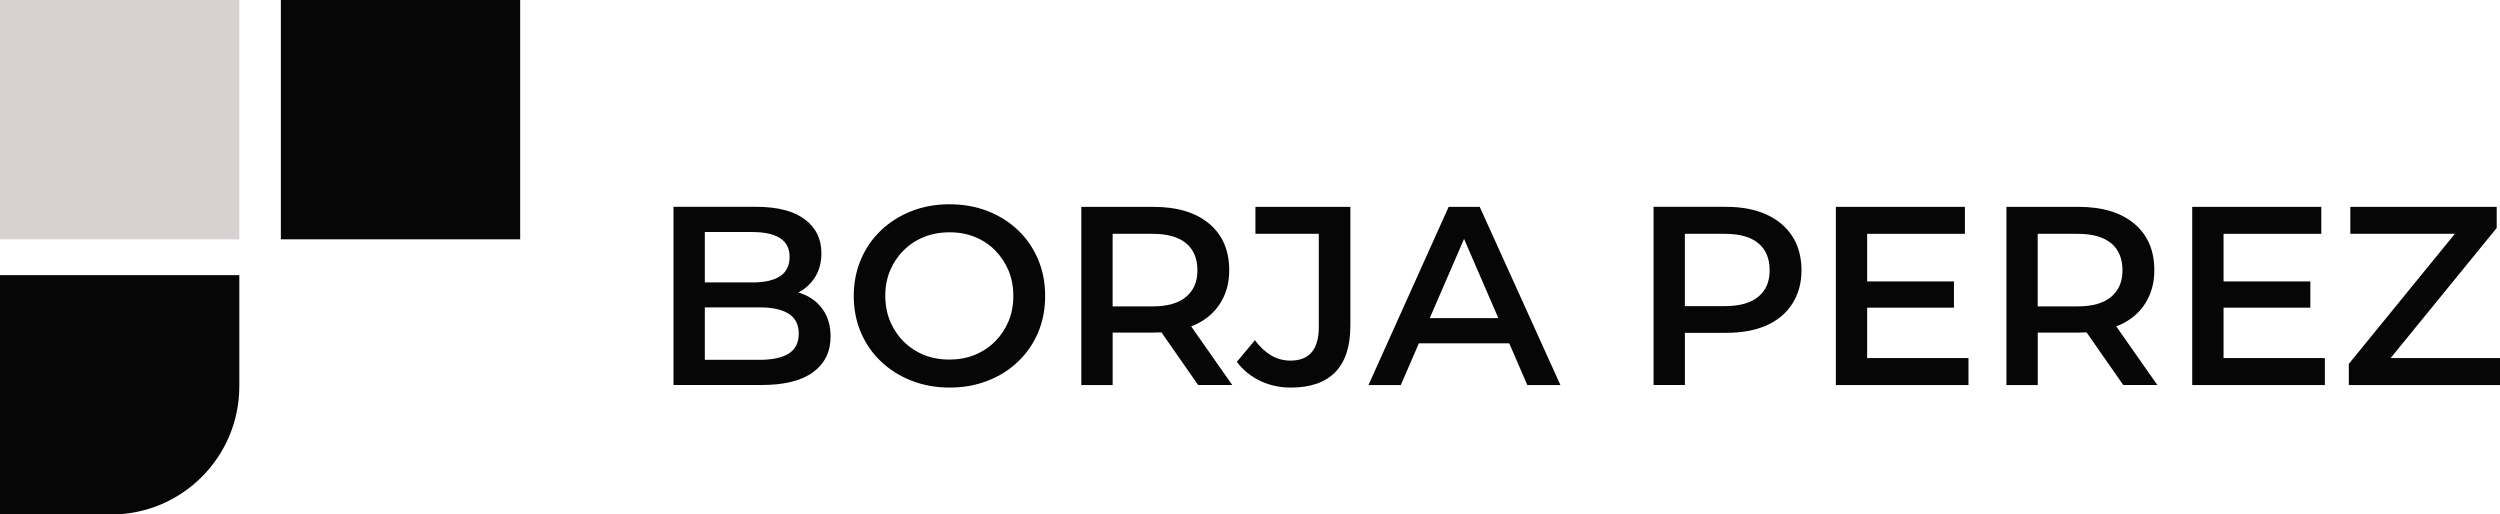
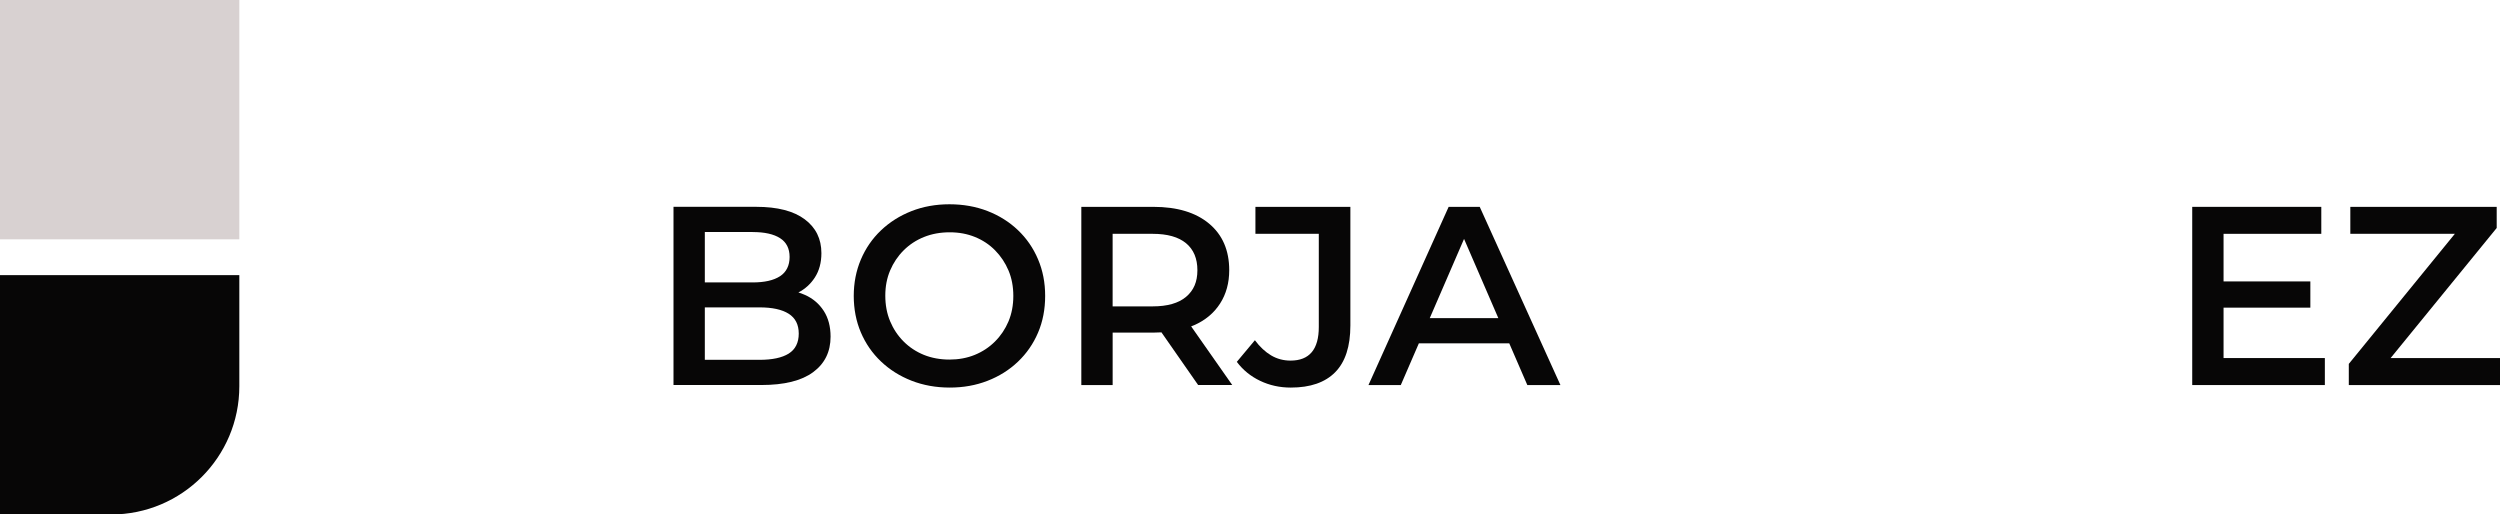
<svg xmlns="http://www.w3.org/2000/svg" id="Capa_2" data-name="Capa 2" viewBox="0 0 1000 205.79">
  <defs>
    <style>      .cls-1 {        fill: #070606;      }      .cls-2 {        fill: #d8d1d1;      }    </style>
  </defs>
  <g id="Capa_1-2" data-name="Capa 1">
    <g>
      <g>
        <path class="cls-1" d="M321.99,117.97c-.85-.38-1.72-.71-2.63-.99,2.68-1.38,4.87-3.36,6.55-5.94,1.76-2.71,2.65-5.97,2.65-9.78,0-5.7-2.22-10.22-6.67-13.54-4.45-3.32-10.91-4.99-19.4-4.99h-33.09v71.28h35.13c9.16,0,16.07-1.71,20.72-5.14,4.65-3.43,6.98-8.16,6.98-14.2,0-4.07-.92-7.52-2.75-10.34-1.83-2.82-4.33-4.94-7.48-6.36ZM301.07,92.82c4.75,0,8.4.81,10.95,2.44,2.55,1.63,3.82,4.14,3.82,7.53s-1.27,6.03-3.82,7.69c-2.55,1.66-6.2,2.49-10.95,2.49h-19.14v-20.16h19.14ZM315.48,141.44c-2.68,1.66-6.57,2.49-11.66,2.49h-21.89v-20.98h21.89c5.09,0,8.98.85,11.66,2.55,2.68,1.7,4.02,4.35,4.02,7.94s-1.34,6.33-4.02,7.99Z" />
        <path class="cls-1" d="M407.17,92.05c-3.46-3.29-7.52-5.84-12.17-7.64-4.65-1.8-9.72-2.7-15.22-2.7s-10.57.92-15.22,2.75c-4.65,1.83-8.71,4.4-12.17,7.69-3.46,3.29-6.14,7.18-8.04,11.66-1.9,4.48-2.85,9.33-2.85,14.56s.95,10.17,2.85,14.61c1.9,4.45,4.58,8.32,8.04,11.61,3.46,3.29,7.54,5.86,12.22,7.69,4.68,1.83,9.78,2.75,15.27,2.75s10.47-.9,15.12-2.7c4.65-1.8,8.71-4.34,12.17-7.64,3.46-3.29,6.14-7.16,8.04-11.61,1.9-4.45,2.85-9.35,2.85-14.71s-.95-10.18-2.85-14.66c-1.9-4.48-4.58-8.37-8.04-11.66ZM403.4,128.56c-1.29,3.05-3.09,5.74-5.4,8.04-2.31,2.31-5.01,4.09-8.09,5.35-3.09,1.26-6.47,1.88-10.13,1.88s-7.15-.63-10.23-1.88c-3.09-1.26-5.79-3.04-8.1-5.35-2.31-2.31-4.11-5.01-5.4-8.1-1.29-3.09-1.93-6.5-1.93-10.23s.64-7.03,1.93-10.08c1.29-3.05,3.09-5.74,5.4-8.04,2.31-2.31,5.02-4.09,8.15-5.35,3.12-1.26,6.55-1.88,10.28-1.88s7.04.63,10.13,1.88c3.09,1.26,5.77,3.04,8.04,5.35,2.27,2.31,4.06,4.99,5.35,8.04,1.29,3.05,1.93,6.45,1.93,10.18s-.65,7.13-1.93,10.18Z" />
        <path class="cls-1" d="M477.63,130.09c4.48-1.97,7.94-4.85,10.39-8.66,2.44-3.8,3.67-8.25,3.67-13.34,0-7.94-2.68-14.15-8.04-18.63-5.36-4.48-12.8-6.72-22.3-6.72h-28.82v71.28h12.53v-20.98h16.39c1.07,0,2.11-.04,3.13-.1l14.68,21.07h13.64l-16.44-23.46c.39-.15.79-.3,1.17-.47ZM445.05,122.55v-29.02h15.99c5.91,0,10.37,1.26,13.39,3.77,3.02,2.51,4.53,6.11,4.53,10.79s-1.51,8.1-4.53,10.64c-3.02,2.55-7.48,3.82-13.39,3.82h-15.99Z" />
        <path class="cls-1" d="M502.17,93.53h25.35v37.27c0,8.96-3.77,13.44-11.3,13.44-2.85,0-5.45-.7-7.79-2.09-2.34-1.39-4.5-3.41-6.47-6.06l-7.23,8.65c2.44,3.26,5.55,5.79,9.32,7.59,3.77,1.8,7.86,2.7,12.27,2.7,7.81,0,13.73-2.05,17.77-6.16,4.04-4.11,6.06-10.34,6.06-18.68v-47.45h-37.98v10.79Z" />
        <path class="cls-1" d="M579.46,82.74l-32.07,71.28h12.93l7.23-16.7h36.15l7.23,16.7h13.24l-32.28-71.28h-12.42ZM571.91,127.24l13.71-31.68,13.71,31.68h-27.42Z" />
-         <path class="cls-1" d="M706.54,85.79c-4.48-2.04-9.88-3.06-16.19-3.06h-28.92v71.28h12.53v-20.87h16.39c6.31,0,11.71-.98,16.19-2.95,4.48-1.97,7.94-4.87,10.39-8.71,2.44-3.83,3.67-8.3,3.67-13.39s-1.22-9.83-3.67-13.59c-2.44-3.77-5.91-6.67-10.39-8.71ZM703.33,118.68c-3.02,2.51-7.48,3.77-13.39,3.77h-15.99v-28.92h15.99c5.91,0,10.37,1.26,13.39,3.77,3.02,2.51,4.53,6.11,4.53,10.79s-1.51,8.08-4.53,10.59Z" />
-         <polygon class="cls-1" points="746.86 123.06 781.58 123.06 781.58 112.57 746.86 112.57 746.86 93.53 785.96 93.53 785.96 82.74 734.34 82.74 734.34 154.02 787.39 154.02 787.39 143.22 746.86 143.22 746.86 123.06" />
-         <path class="cls-1" d="M847.67,130.09c4.48-1.97,7.94-4.85,10.39-8.66,2.44-3.8,3.67-8.25,3.67-13.34,0-7.94-2.68-14.15-8.04-18.63-5.36-4.48-12.8-6.72-22.3-6.72h-28.82v71.28h12.53v-20.98h16.39c1.07,0,2.11-.04,3.13-.1l14.68,21.07h13.64l-16.44-23.46c.39-.15.79-.3,1.17-.47ZM815.08,122.55v-29.02h15.99c5.91,0,10.37,1.26,13.39,3.77,3.02,2.51,4.53,6.11,4.53,10.79s-1.51,8.1-4.53,10.64c-3.02,2.55-7.48,3.82-13.39,3.82h-15.99Z" />
        <polygon class="cls-1" points="889.42 123.06 924.14 123.06 924.14 112.57 889.42 112.57 889.42 93.53 928.52 93.53 928.52 82.74 876.89 82.74 876.89 154.02 929.94 154.02 929.94 143.22 889.42 143.22 889.42 123.06" />
        <polygon class="cls-1" points="956.25 143.22 998.68 91.19 998.68 82.74 940.13 82.74 940.13 93.53 981.94 93.53 939.52 145.56 939.52 154.02 1000 154.02 1000 143.22 956.25 143.22" />
      </g>
      <rect class="cls-2" width="95.73" height="95.73" />
-       <rect class="cls-1" x="112.34" width="95.73" height="95.73" />
      <path class="cls-1" d="M44.44,205.79H0v-95.73h95.73v44.44c0,28.33-22.97,51.29-51.29,51.29Z" />
    </g>
  </g>
</svg>